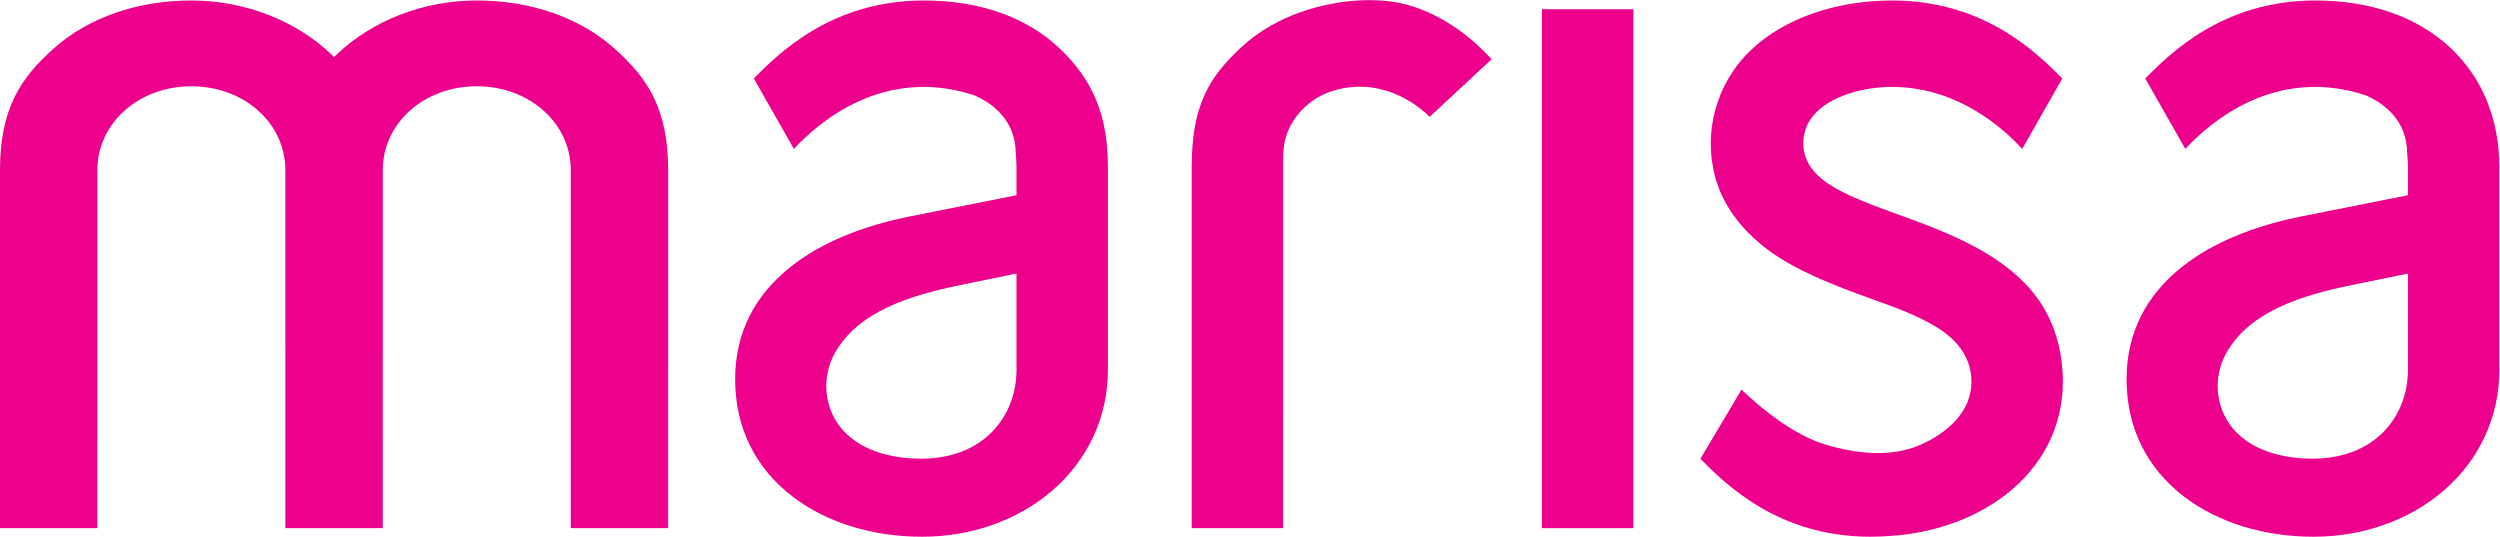
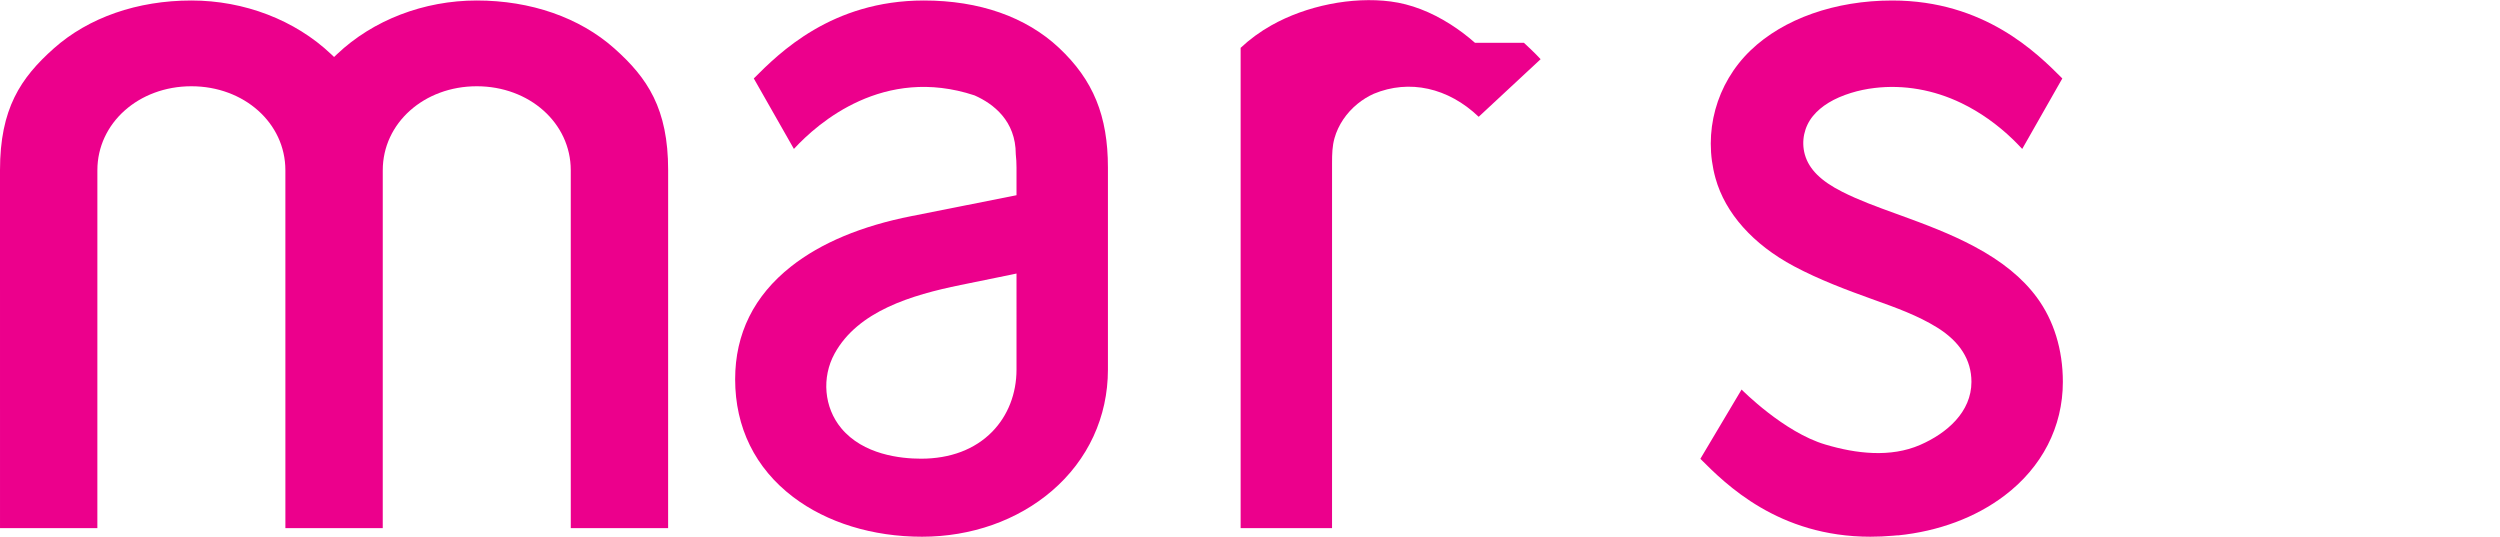
<svg xmlns="http://www.w3.org/2000/svg" viewBox="0 0 1148.76 246.627" height="246.627" width="1148.76" xml:space="preserve" id="svg2" version="1.1">
  <defs id="defs6" />
  <g transform="matrix(1.333,0,0,-1.333,0,246.627)" id="g10">
    <g transform="scale(0.1)" id="g12">
      <path id="path14" style="fill:#ec008c;fill-opacity:1;fill-rule:nonzero;stroke:none" d="m 2117.52,1683.44 c -119.7,106.4 -288.05,165 -474.04,165 -182.14,0 -357.68,-67.44 -481.62,-185.01 l -10.25,-9.72 -10.25,9.72 c -123.97,117.57 -299.508,185.01 -481.63,185.01 -185.992,0 -354.339,-58.6 -474.05,-165 C 71.051,1581.54 0,1475.73 0,1263.43 L 0.047,29.531 H 335.629 l 0.059,1233.899 c 0,162.27 142.339,289.38 324.042,289.38 181.7,0 324.02,-127.11 324.02,-289.38 L 983.789,29.531 H 1319.4 l 0.06,1233.899 c 0,162.27 142.33,289.38 324.02,289.38 181.7,0 324.03,-127.11 324.03,-289.38 l 0.05,-1233.899 h 335.56 l 0.09,1233.899 c 0,212.3 -71.05,318.11 -185.69,420.01" />
      <path id="path16" style="fill:#ec008c;fill-opacity:1;fill-rule:nonzero;stroke:none" d="m 3504.05,575.949 c 0,-82.84 -29.76,-158.867 -83.8,-214.051 -59.53,-60.777 -144.31,-92.918 -245.19,-92.918 -70.26,0 -199.46,13.661 -275.33,105.219 -59.07,71.27 -68.16,174.711 -22.62,257.422 80.56,146.289 264.55,201.418 433.92,236.051 l 18.7,3.808 c 37.53,7.598 125.4,25.43 156.45,31.993 l 17.87,3.789 z m 146.4,1109.321 c -113.8,106.74 -274.86,163.17 -465.77,163.17 -317.88,0 -499.08,-181.34 -586.24,-268.7 l 138.27,-242.95 0.71,0.76 c 82.77,89.66 309.01,287.07 621.38,183.98 l 1.41,-0.55 c 64.39,-28.78 141.13,-87.22 141.32,-202.13 l 0.04,-0.75 c 1.65,-14.43 2.48,-29.78 2.48,-45.64 v -95.27 l -360.97,-71.74 c -173.06,-34.04 -313.11,-92.59 -416.3,-174.012 -127.81,-100.887 -192.62,-231.629 -192.62,-388.637 0,-166.18 69.13,-306.531 199.92,-405.903 C 2850.25,48.621 3008,0 3178.26,0 c 169.84,0 328.85,56.102 447.75,157.969 124.56,106.691 193.16,255.133 193.16,417.98 v 696.511 c 0,178.39 -50.46,301.84 -168.72,412.81" />
-       <path id="path18" style="fill:#ec008c;fill-opacity:1;fill-rule:nonzero;stroke:none" d="m 5084.46,1702.63 c -26.81,23.65 -55.22,45.06 -84.43,63.64 -68.16,43.35 -137.48,69.86 -206.04,78.76 -133.05,17.26 -290.73,-14.26 -411.52,-82.32 -38.75,-21.84 -74.36,-47.89 -105.85,-77.44 C 4167.19,1582.61 4107.9,1486.42 4107.9,1272.46 V 29.531 h 315.11 l 0.04,1175.249 c 0,28.15 0,56.31 0.02,84.45 0.03,30.09 0.68,57.24 8.5,84.92 12.69,44.9 40.89,86.86 79.42,118.16 17.43,14.17 36.23,25.8 55.87,34.58 122.58,50.87 256.69,21.07 361.68,-79.34 140.52,130.84 193.24,179.91 213.49,198.56 -16.74,18.51 -50.71,50.46 -57.57,56.52" />
-       <path id="path20" style="fill:#ec008c;fill-opacity:1;fill-rule:nonzero;stroke:none" d="m 8300.54,575.949 c 0,-82.84 -29.76,-158.867 -83.8,-214.051 -59.53,-60.777 -144.32,-92.918 -245.2,-92.918 -70.25,0 -199.46,13.661 -275.33,105.219 -59.07,71.27 -68.15,174.711 -22.62,257.422 80.56,146.289 264.55,201.418 433.92,236.051 l 18.09,3.672 c 37.64,7.648 125.86,25.527 157.08,32.129 l 17.86,3.789 z M 7981.17,1848.44 c -317.88,0 -499.07,-181.34 -586.25,-268.7 l 138.27,-242.95 0.72,0.76 c 82.78,89.66 309.02,287.07 621.38,183.98 l 1.41,-0.55 c 64.39,-28.79 141.13,-87.23 141.33,-202.13 l 0.04,-0.75 c 1.64,-14.43 2.47,-29.78 2.47,-45.64 v -95.27 l -360.98,-71.74 c -173.06,-34.04 -313.1,-92.59 -416.3,-174.012 -127.8,-100.887 -192.62,-231.637 -192.62,-388.637 0,-166.18 69.14,-306.531 199.93,-405.903 C 7646.74,48.621 7804.48,0 7974.76,0 c 169.82,0 328.83,56.102 447.74,157.969 124.56,106.691 193.15,255.14 193.15,417.98 v 696.511 c 0,166.49 -58.34,309.24 -168.72,412.81 -113.8,106.74 -274.86,163.17 -465.76,163.17" />
+       <path id="path18" style="fill:#ec008c;fill-opacity:1;fill-rule:nonzero;stroke:none" d="m 5084.46,1702.63 c -26.81,23.65 -55.22,45.06 -84.43,63.64 -68.16,43.35 -137.48,69.86 -206.04,78.76 -133.05,17.26 -290.73,-14.26 -411.52,-82.32 -38.75,-21.84 -74.36,-47.89 -105.85,-77.44 V 29.531 h 315.11 l 0.04,1175.249 c 0,28.15 0,56.31 0.02,84.45 0.03,30.09 0.68,57.24 8.5,84.92 12.69,44.9 40.89,86.86 79.42,118.16 17.43,14.17 36.23,25.8 55.87,34.58 122.58,50.87 256.69,21.07 361.68,-79.34 140.52,130.84 193.24,179.91 213.49,198.56 -16.74,18.51 -50.71,50.46 -57.57,56.52" />
      <path id="path22" style="fill:#ec008c;fill-opacity:1;fill-rule:nonzero;stroke:none" d="m 6805.51,1000.59 c -81.14,43.27 -165.7,75.12 -259.85,109.36 l -13.81,5 c -60.74,22.02 -123.46,44.77 -181.53,74.11 -73.25,36.99 -114.07,77.46 -128.48,127.35 l -0.46,1.54 c -12.63,46.04 -2.06,95.42 28.2,132.33 28.44,34.67 72.52,61.43 131.02,79.53 25.9,8.01 53.14,13.75 80.97,17.06 100.64,12.05 204.26,-5.98 299.65,-52.11 63.99,-30.93 124.13,-73.42 178.77,-126.25 2.56,-2.49 24.94,-24.9 30.17,-30.95 l 0.7,-0.81 0.46,0.8 c 0.97,1.75 129.76,228.04 137.81,242.19 -87.21,87.39 -268.4,268.7 -586.23,268.7 -196.61,0 -374.66,-62.73 -488.48,-172.09 -118.48,-113.87 -164.76,-282.73 -120.77,-440.7 33.55,-120.45 129.45,-228.08 270.03,-303.08 87.92,-46.91 184.46,-82.875 268.06,-112.91 l 10.58,-3.808 c 73.21,-26.27 148.88,-53.411 215.39,-94.723 78.38,-48.688 118.13,-111.719 118.13,-187.34 0,-104.141 -84.98,-177.269 -176.85,-217.301 -102.33,-44.59 -221.23,-30.129 -326.42,1.231 -143.06,41.961 -287.64,188.203 -289.07,189.679 L 5861.38,268.559 c 87.27,-87.457 268.44,-268.547 586.08,-268.547 25.72,0 52.01,1.168 78.12,3.477 l 16.08,1.41 V 4.48 l 0.6,0.059 c 140.5,14.223 267.43,61.52 367.05,136.801 130.03,98.25 201.63,237.621 201.63,392.449 0,111.211 -31.14,212.09 -90.06,291.723 -49.51,66.926 -119.96,124.203 -215.37,175.078" />
-       <path id="path24" style="fill:#ec008c;fill-opacity:1;fill-rule:nonzero;stroke:none" d="M 5630.39,1818.29 H 5315.26 V 29.539 h 315.13 V 1818.29" />
    </g>
  </g>
</svg>